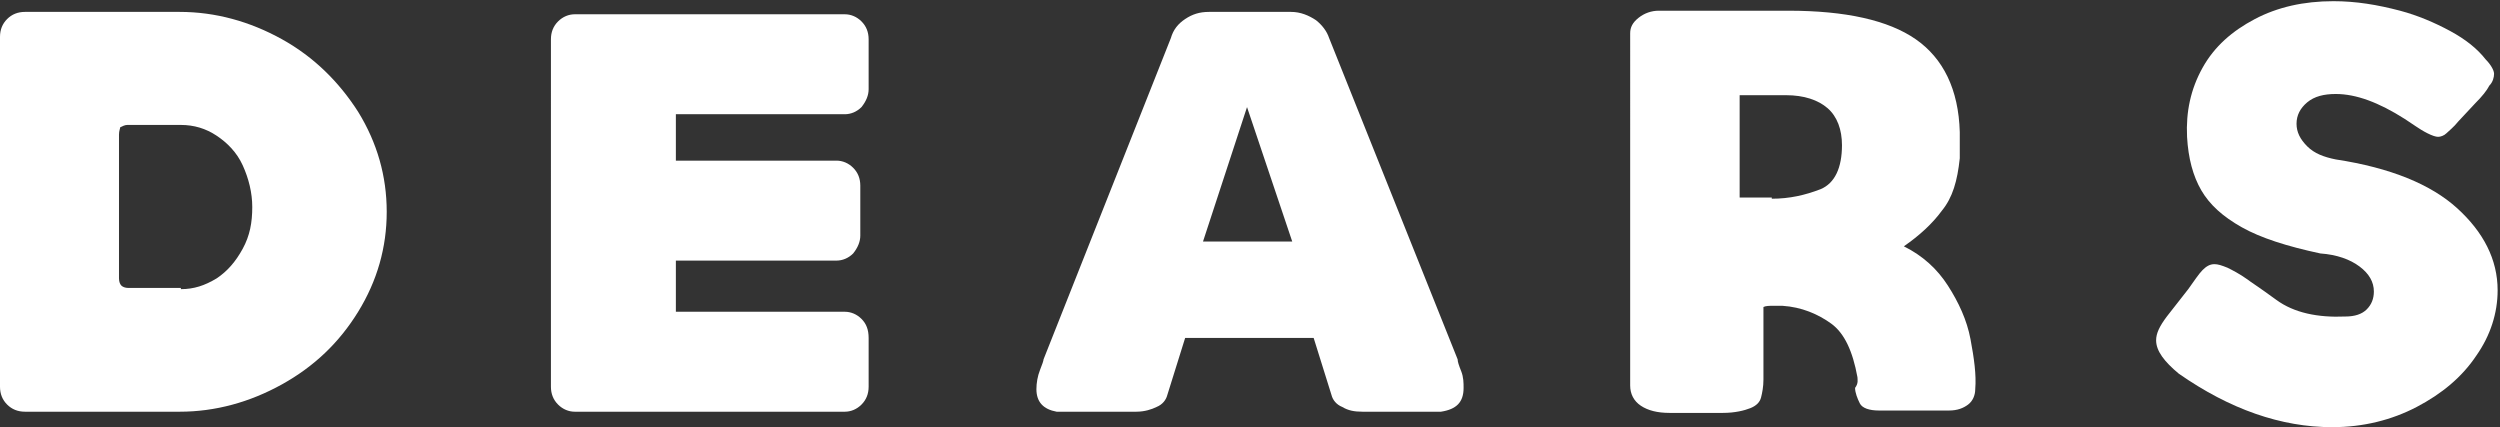
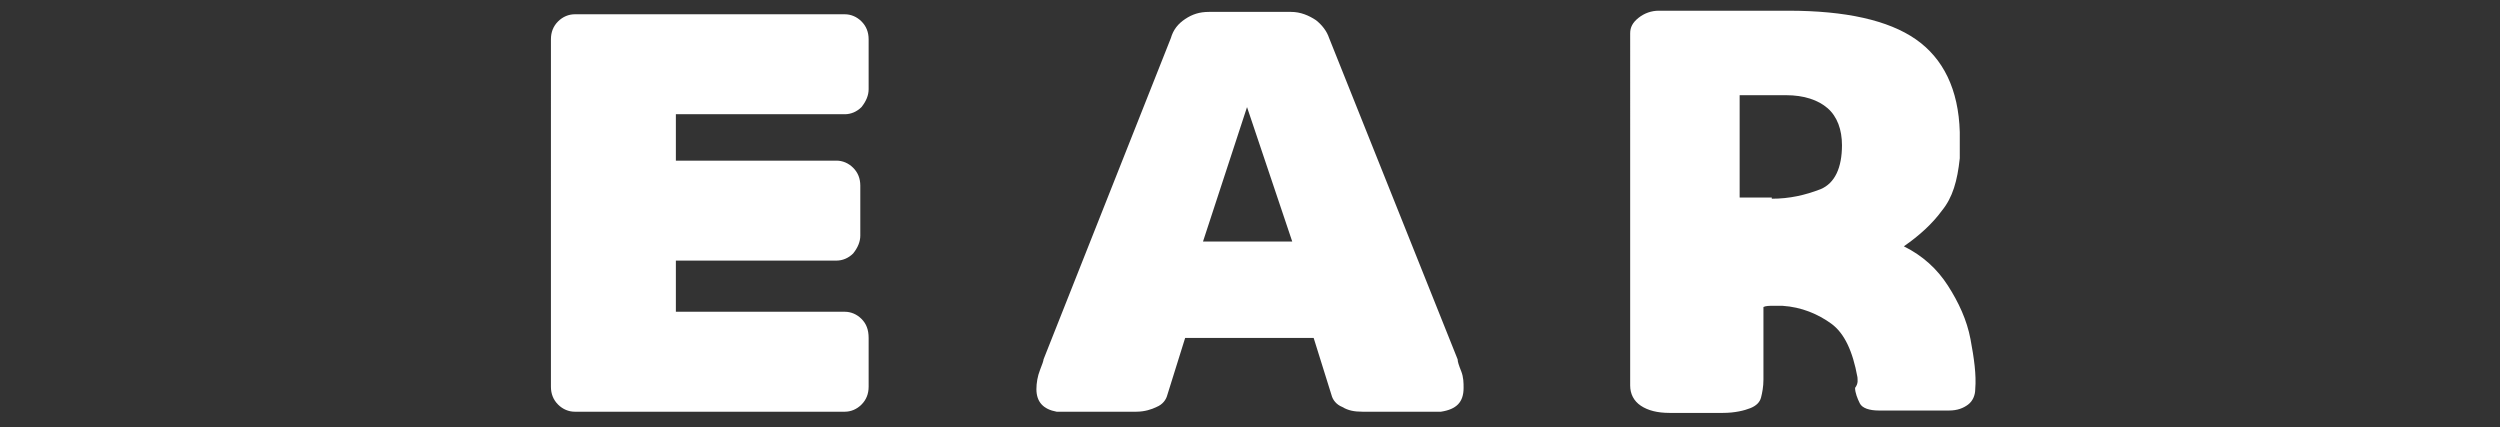
<svg xmlns="http://www.w3.org/2000/svg" version="1.1" id="レイヤー_1" x="0px" y="0px" viewBox="0 0 210.1 35.9" style="enable-background:new 0 0 210.1 35.9;" xml:space="preserve">
  <rect x="0" y="0" width="210.1" height="35.9" fill="#333333" stroke="none" />
  <style type="text/css">
	.st0{fill:#FFFFFF;}
</style>
  <g>
-     <path class="st0" d="M0,32.5V3.1C0,2.5,0.2,2,0.6,1.6C1,1.2,1.5,1,2.1,1h13c3,0,5.9,0.8,8.6,2.3c2.7,1.5,4.8,3.6,6.4,6.1   c1.6,2.6,2.4,5.4,2.4,8.4s-0.8,5.8-2.4,8.4c-1.6,2.6-3.7,4.6-6.4,6.1c-2.7,1.5-5.6,2.3-8.6,2.3H2.1c-0.6,0-1.1-0.2-1.5-0.6   C0.2,33.6,0,33.1,0,32.5z M15.2,24.3c1.1,0,2-0.3,3-0.9c0.9-0.6,1.6-1.4,2.2-2.5c0.6-1.1,0.8-2.2,0.8-3.5c0-1.2-0.3-2.4-0.8-3.5   c-0.5-1.1-1.3-1.9-2.2-2.5c-0.9-0.6-1.9-0.9-3-0.9h-4.5c-0.2,0-0.4,0.1-0.6,0.2C10.1,10.8,10,11,10,11.3v12.1   c0,0.3,0.1,0.5,0.2,0.6s0.3,0.2,0.6,0.2H15.2z" />
    <path class="st0" d="M56.8,9.6v3.9h13.5c0.5,0,1,0.2,1.4,0.6c0.4,0.4,0.6,0.9,0.6,1.5v4.2c0,0.5-0.2,1-0.6,1.5   c-0.4,0.4-0.9,0.6-1.4,0.6H56.8v4.3H71c0.5,0,1,0.2,1.4,0.6c0.4,0.4,0.6,0.9,0.6,1.6v4.1c0,0.6-0.2,1.1-0.6,1.5   c-0.4,0.4-0.9,0.6-1.4,0.6H48.3c-0.5,0-1-0.2-1.4-0.6c-0.4-0.4-0.6-0.9-0.6-1.5v-0.1v-4V7.5V3.3c0-0.6,0.2-1.1,0.6-1.5   c0.4-0.4,0.9-0.6,1.4-0.6H71c0.5,0,1,0.2,1.4,0.6C72.8,2.2,73,2.7,73,3.3v4.2c0,0.5-0.2,1-0.6,1.5C72,9.4,71.5,9.6,71,9.6H56.8z" />
    <path class="st0" d="M87.1,32.7c0-0.5,0.1-1.1,0.3-1.6c0.2-0.5,0.3-0.8,0.3-0.9l10.7-27C98.6,2.5,99,2,99.6,1.6   c0.6-0.4,1.2-0.6,2-0.6h3.9h3c0.8,0,1.5,0.3,2.1,0.7c0.5,0.4,0.9,0.9,1.1,1.5l10.8,27c0,0.2,0.1,0.5,0.3,1c0.2,0.5,0.2,1,0.2,1.4   c0,1.2-0.6,1.8-1.9,2h-6.6c-0.7,0-1.2-0.1-1.7-0.4c-0.5-0.2-0.8-0.6-0.9-1l-1.5-4.8H99.6l-1.5,4.8c-0.1,0.4-0.4,0.8-0.9,1   c-0.4,0.2-1,0.4-1.7,0.4h-6.7C87.7,34.4,87.1,33.8,87.1,32.7z M105.5,20.3h3.1L104.8,9l-3.7,11.3H105.5z" />
    <path class="st0" d="M156.1,31.7c-0.4-2.2-1.1-3.7-2.2-4.5c-1.1-0.8-2.5-1.4-4.1-1.5c-0.2,0-0.5,0-0.8,0c-0.3,0-0.6,0-0.8,0.1l0,0   v6.1c0,0.6-0.1,1.1-0.2,1.5c-0.1,0.4-0.4,0.7-0.9,0.9s-1.3,0.4-2.3,0.4h-4.5c-1,0-1.8-0.2-2.4-0.6c-0.6-0.4-0.9-1-0.9-1.7l0-13V2.8   c0-0.5,0.2-0.9,0.7-1.3c0.5-0.4,1.1-0.6,1.7-0.6h10.9c4.8,0,8.4,0.8,10.7,2.4c2.3,1.6,3.6,4.2,3.7,7.8c0,0.3,0,0.6,0,0.7   c0,0.2,0,0.3,0,0.5v1c-0.2,1.9-0.6,3.3-1.5,4.4c-0.8,1.1-1.9,2.1-3.2,3l0,0c1.6,0.8,2.8,1.9,3.7,3.3c0.9,1.4,1.6,2.9,1.9,4.5   c0.3,1.6,0.5,3,0.4,4.2c0,0.5-0.2,1-0.6,1.3c-0.4,0.3-0.9,0.5-1.6,0.5h-5.9c-0.8,0-1.4-0.2-1.6-0.6c-0.2-0.4-0.4-0.9-0.4-1.3   C156.2,32.2,156.1,31.9,156.1,31.7z M148.9,16.7c1.5,0,2.8-0.3,4.1-0.8c1.2-0.5,1.8-1.8,1.8-3.7c0-1.3-0.4-2.4-1.2-3.1   c-0.8-0.7-2-1.1-3.5-1.1h-3.9v0.5v8.1h0.3h0.1H148.9z" />
-     <path class="st0" d="M181.2,28.6c0-0.6,0.3-1.2,0.9-2l1.8-2.3c0.5-0.7,0.9-1.3,1.2-1.6c0.3-0.3,0.6-0.5,1-0.5   c0.3,0,0.6,0.1,1.1,0.3c0.4,0.2,1,0.5,1.7,1c0.1,0.1,0.9,0.6,2.4,1.7c1.5,1.1,3.5,1.5,5.8,1.4c0.8,0,1.4-0.2,1.8-0.6   c0.4-0.4,0.6-0.9,0.6-1.5c0-0.8-0.4-1.5-1.2-2.1c-0.8-0.6-1.9-1-3.3-1.1h0c-2.8-0.6-5-1.3-6.6-2.2c-1.6-0.9-2.7-1.9-3.4-3.1   c-0.7-1.2-1.1-2.7-1.2-4.5c-0.1-2.1,0.3-4,1.3-5.8s2.5-3.1,4.4-4.1c1.9-1,4.1-1.5,6.6-1.5c1.9,0,3.7,0.3,5.6,0.8   c1.5,0.4,2.9,1,4.2,1.7c1.3,0.7,2.3,1.5,3,2.4c0.4,0.4,0.7,0.9,0.7,1.2c0,0.3-0.1,0.7-0.4,1c-0.2,0.4-0.6,0.9-1.2,1.5l-1.4,1.5   c-0.4,0.5-0.8,0.8-1,1c-0.2,0.2-0.5,0.3-0.7,0.3c-0.2,0-0.5-0.1-0.9-0.3c-0.4-0.2-0.7-0.4-1-0.6c-0.3-0.2-0.6-0.4-0.9-0.6   c-2.2-1.4-4.1-2.1-5.8-2.1c-1,0-1.8,0.2-2.4,0.7c-0.6,0.5-0.9,1.1-0.9,1.8c0,0.7,0.3,1.3,0.9,1.9c0.6,0.6,1.4,0.9,2.4,1.1   c4.6,0.7,8,2.1,10.2,4.1s3.4,4.3,3.4,6.9c0,1.9-0.6,3.8-1.8,5.5c-1.2,1.8-2.9,3.2-5,4.3c-2.1,1.1-4.5,1.7-7.1,1.7   c-4.3,0-8.6-1.5-12.9-4.5C181.9,30.4,181.2,29.5,181.2,28.6z" />
  </g>
  <g>
</g>
  <g>
</g>
  <g>
</g>
  <g>
</g>
  <g>
</g>
  <g>
</g>
</svg>